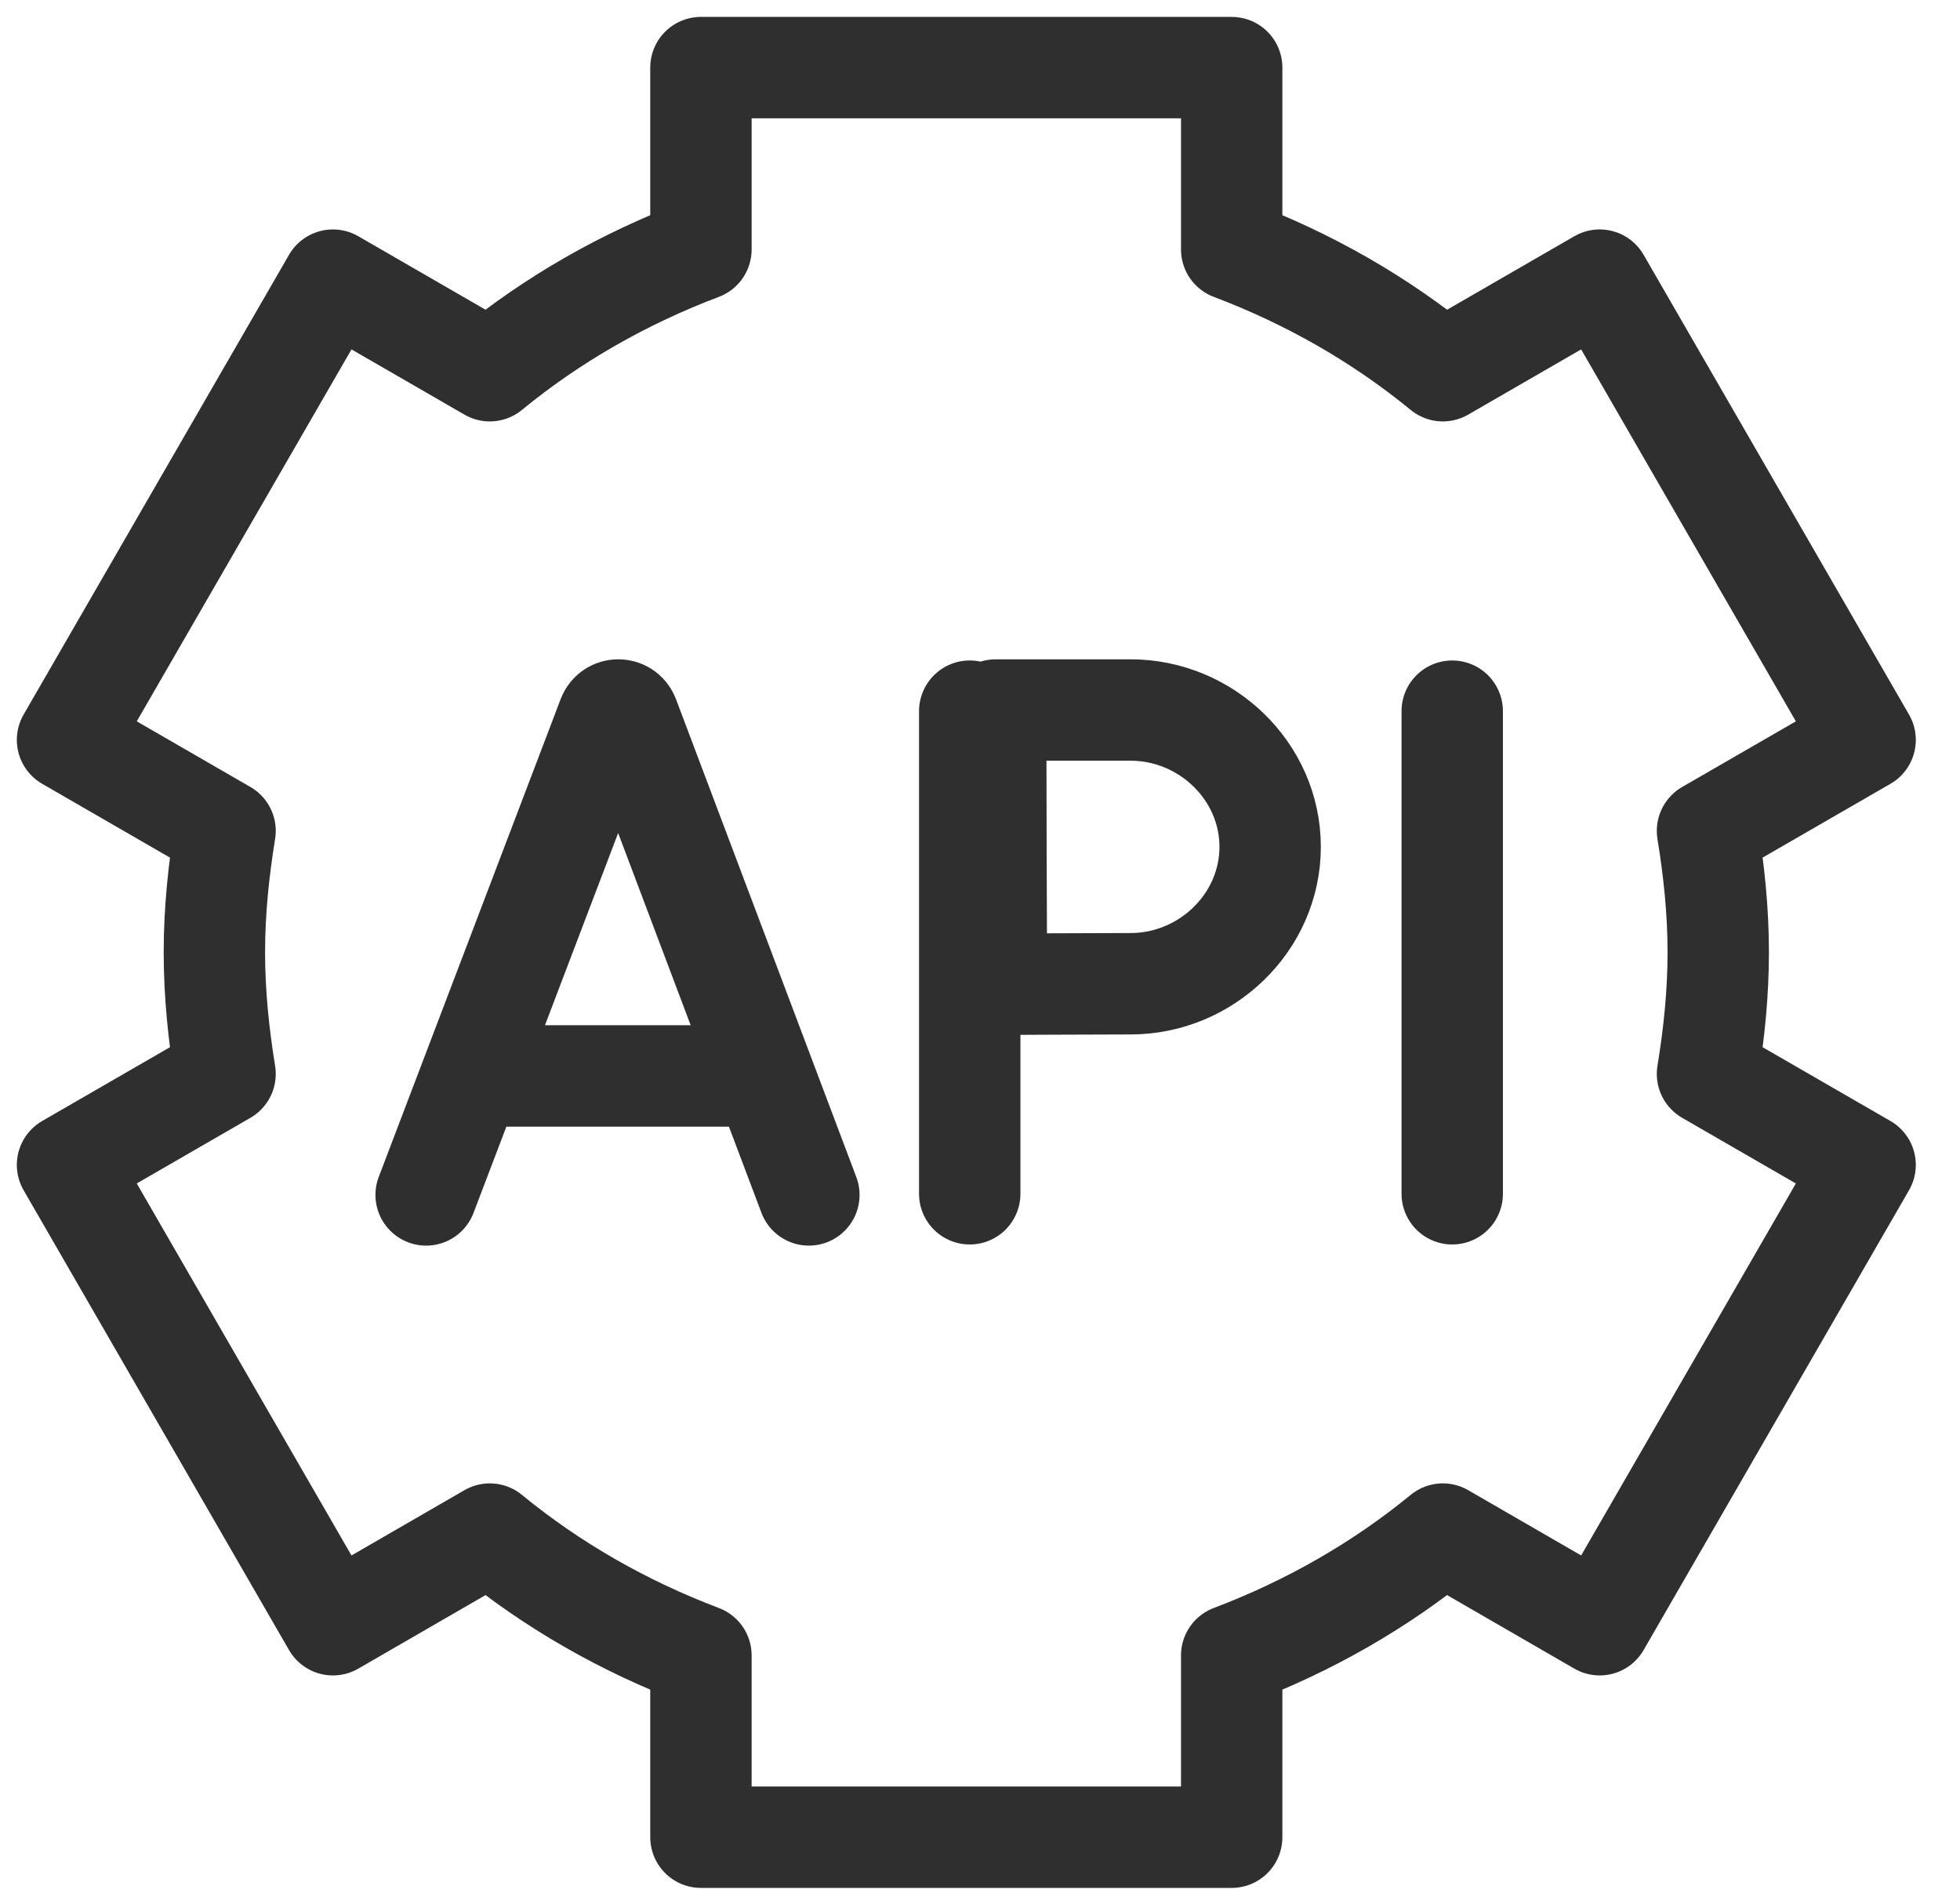
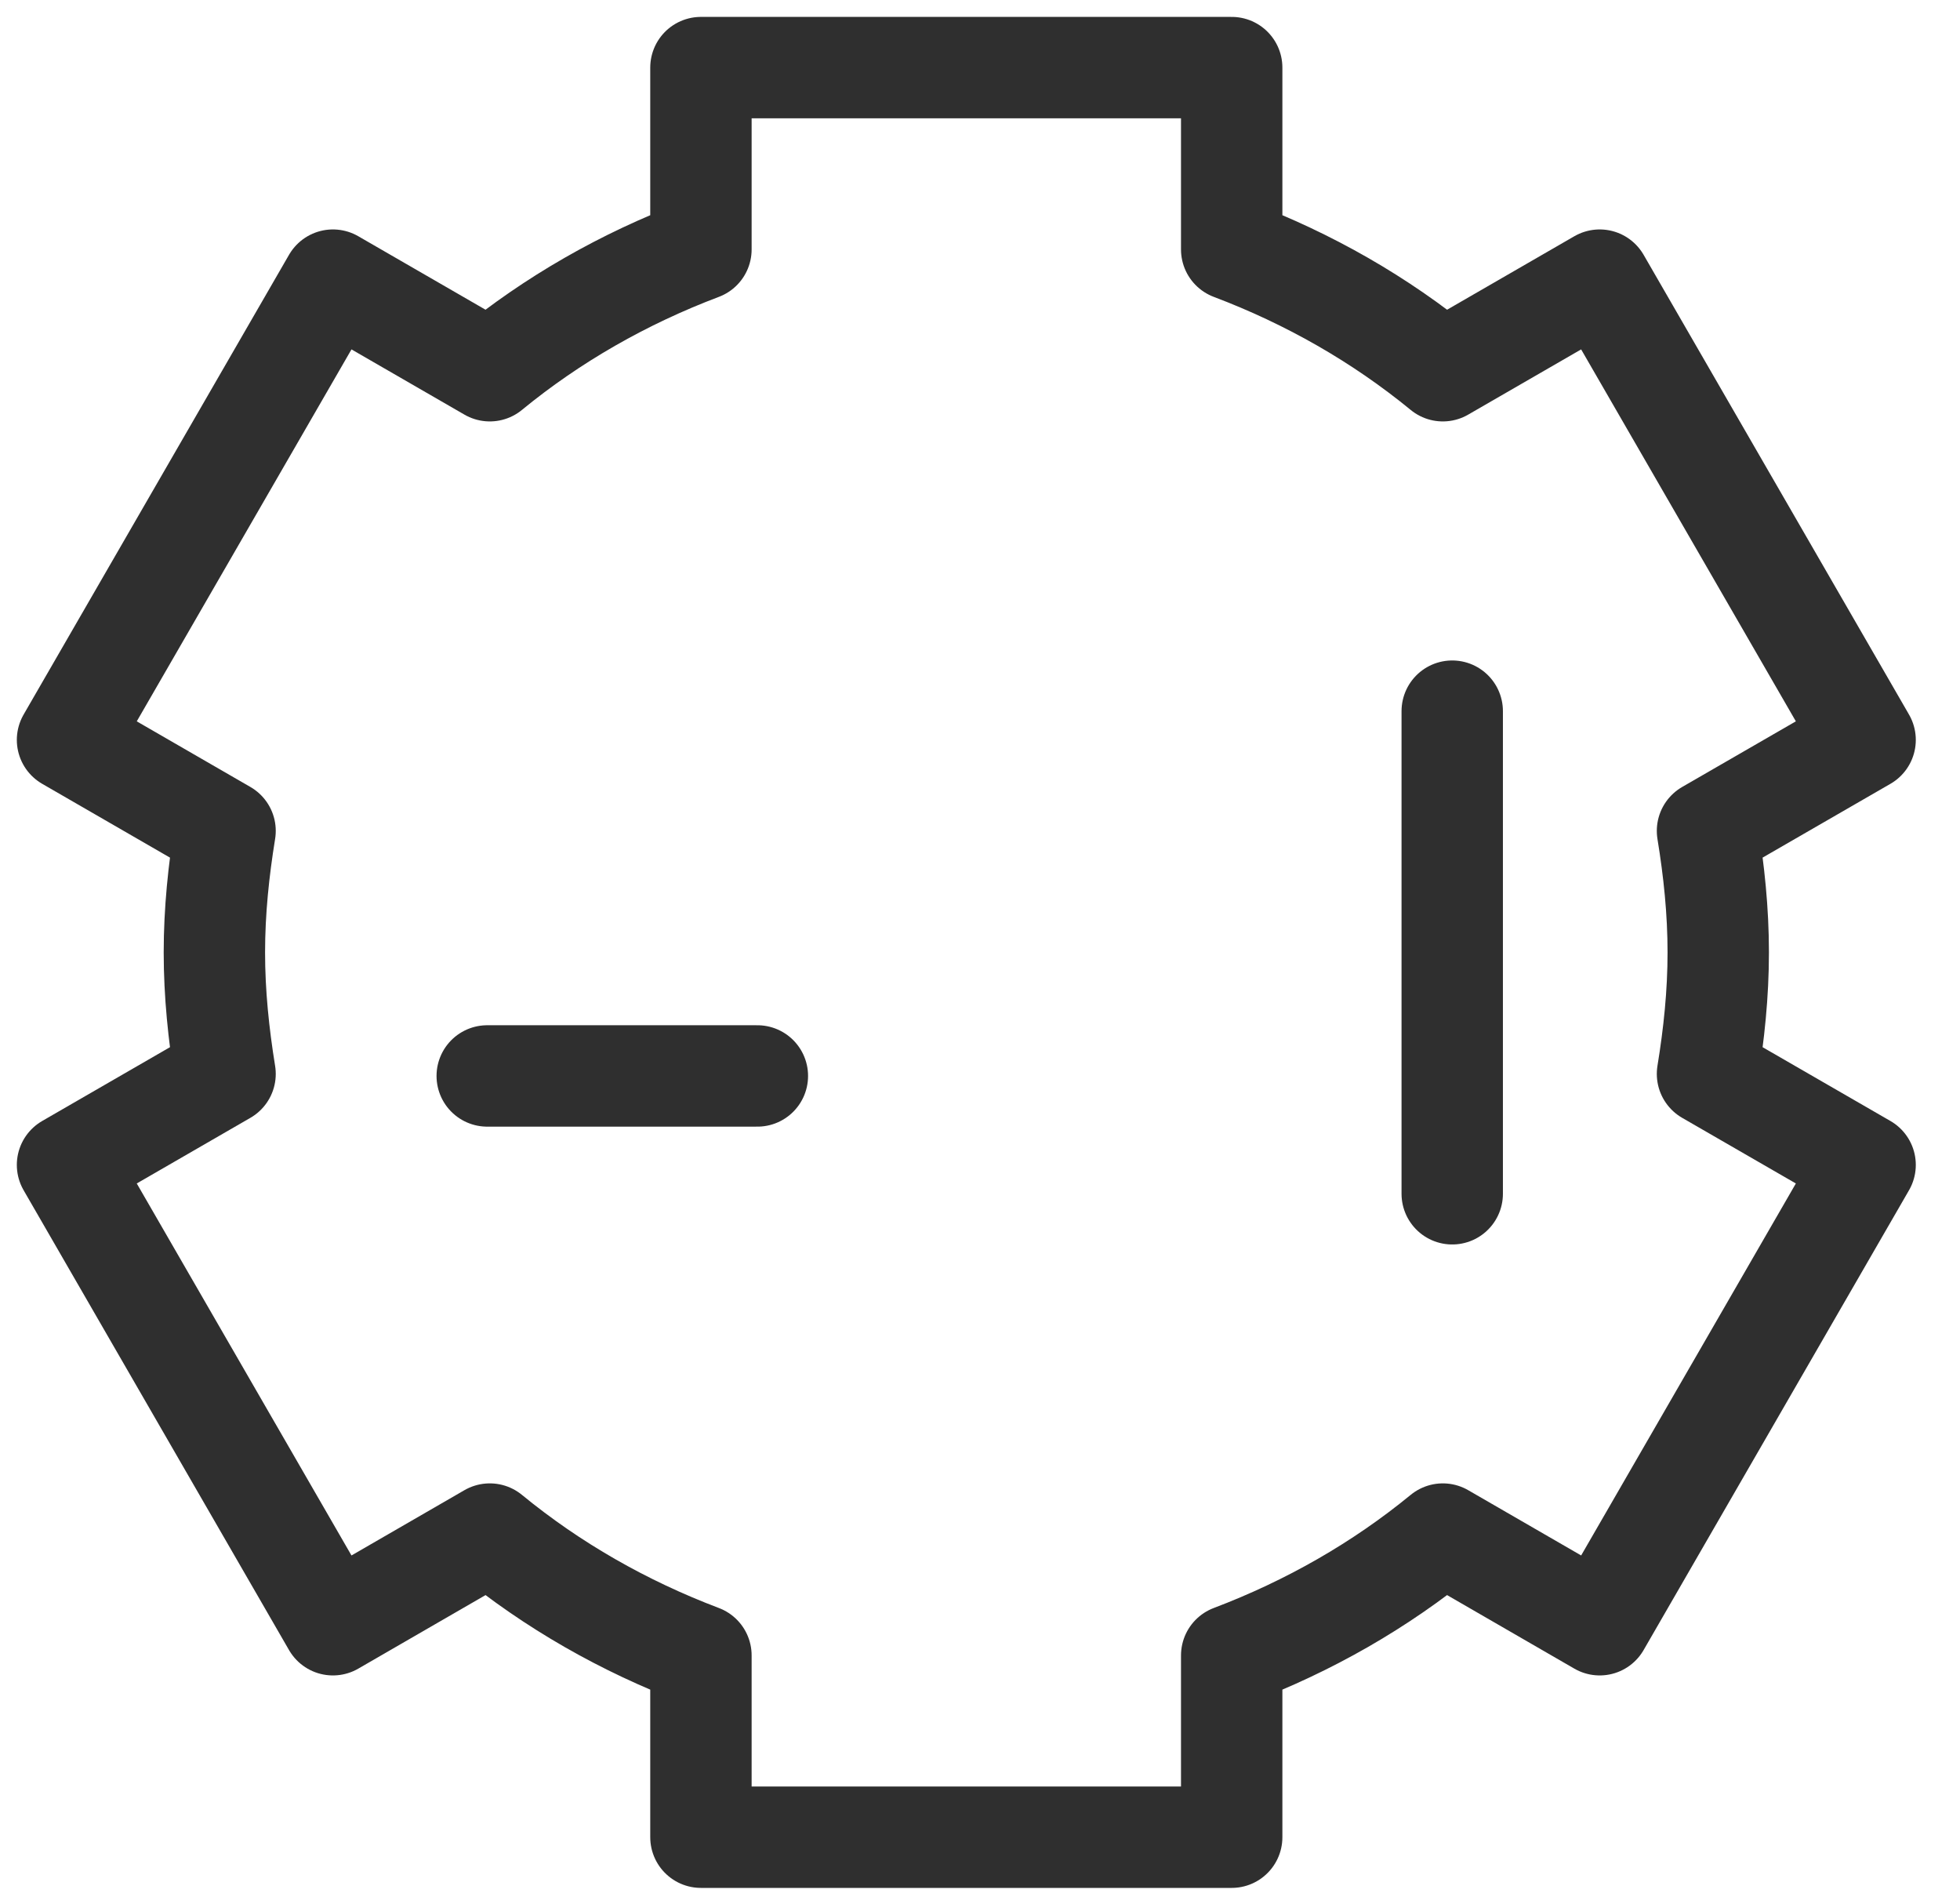
<svg xmlns="http://www.w3.org/2000/svg" width="29" height="28" viewBox="0 0 29 28" fill="none">
-   <path d="M6.305 17.676L8.998 10.604C9.053 10.469 9.244 10.469 9.299 10.604L11.968 17.676" stroke="#2F2F2F" stroke-width="1.5" stroke-miterlimit="10" stroke-linecap="round" stroke-linejoin="round" />
  <path d="M7.209 15.916H11.206" stroke="#2F2F2F" stroke-width="1.5" stroke-miterlimit="10" stroke-linecap="round" stroke-linejoin="round" />
  <path d="M21.487 10.52V17.659" stroke="#2F2F2F" stroke-width="1.5" stroke-miterlimit="10" stroke-linecap="round" stroke-linejoin="round" />
-   <path d="M14.348 10.52V17.659" stroke="#2F2F2F" stroke-width="1.5" stroke-miterlimit="10" stroke-linecap="round" stroke-linejoin="round" />
-   <path d="M18.793 12.527C18.793 13.645 17.847 14.552 16.729 14.552C16.174 14.552 14.745 14.56 14.745 14.56C14.745 14.56 14.736 13.091 14.736 12.527C14.736 12.064 14.732 10.503 14.732 10.503H16.729C17.847 10.503 18.793 11.409 18.793 12.527Z" stroke="#2F2F2F" stroke-width="1.5" stroke-miterlimit="10" stroke-linecap="round" stroke-linejoin="round" />
  <path d="M10.371 27.177H18.224V24.488C19.365 24.056 20.421 23.453 21.348 22.693L23.669 24.034L27.596 17.232L25.264 15.886C25.36 15.3 25.423 14.702 25.423 14.089C25.423 13.475 25.36 12.877 25.264 12.291L27.596 10.945L23.669 4.144L21.348 5.484C20.421 4.724 19.365 4.121 18.224 3.69V1H10.371V3.69C9.23 4.121 8.173 4.724 7.247 5.484L4.926 4.144L0.999 10.945L3.33 12.291C3.235 12.877 3.172 13.475 3.172 14.089C3.172 14.702 3.235 15.3 3.33 15.886L0.999 17.232L4.926 24.034L7.247 22.693C8.173 23.453 9.23 24.056 10.371 24.488V27.177Z" stroke="#2F2F2F" stroke-width="1.5" stroke-miterlimit="10" stroke-linecap="round" stroke-linejoin="round" />
</svg>